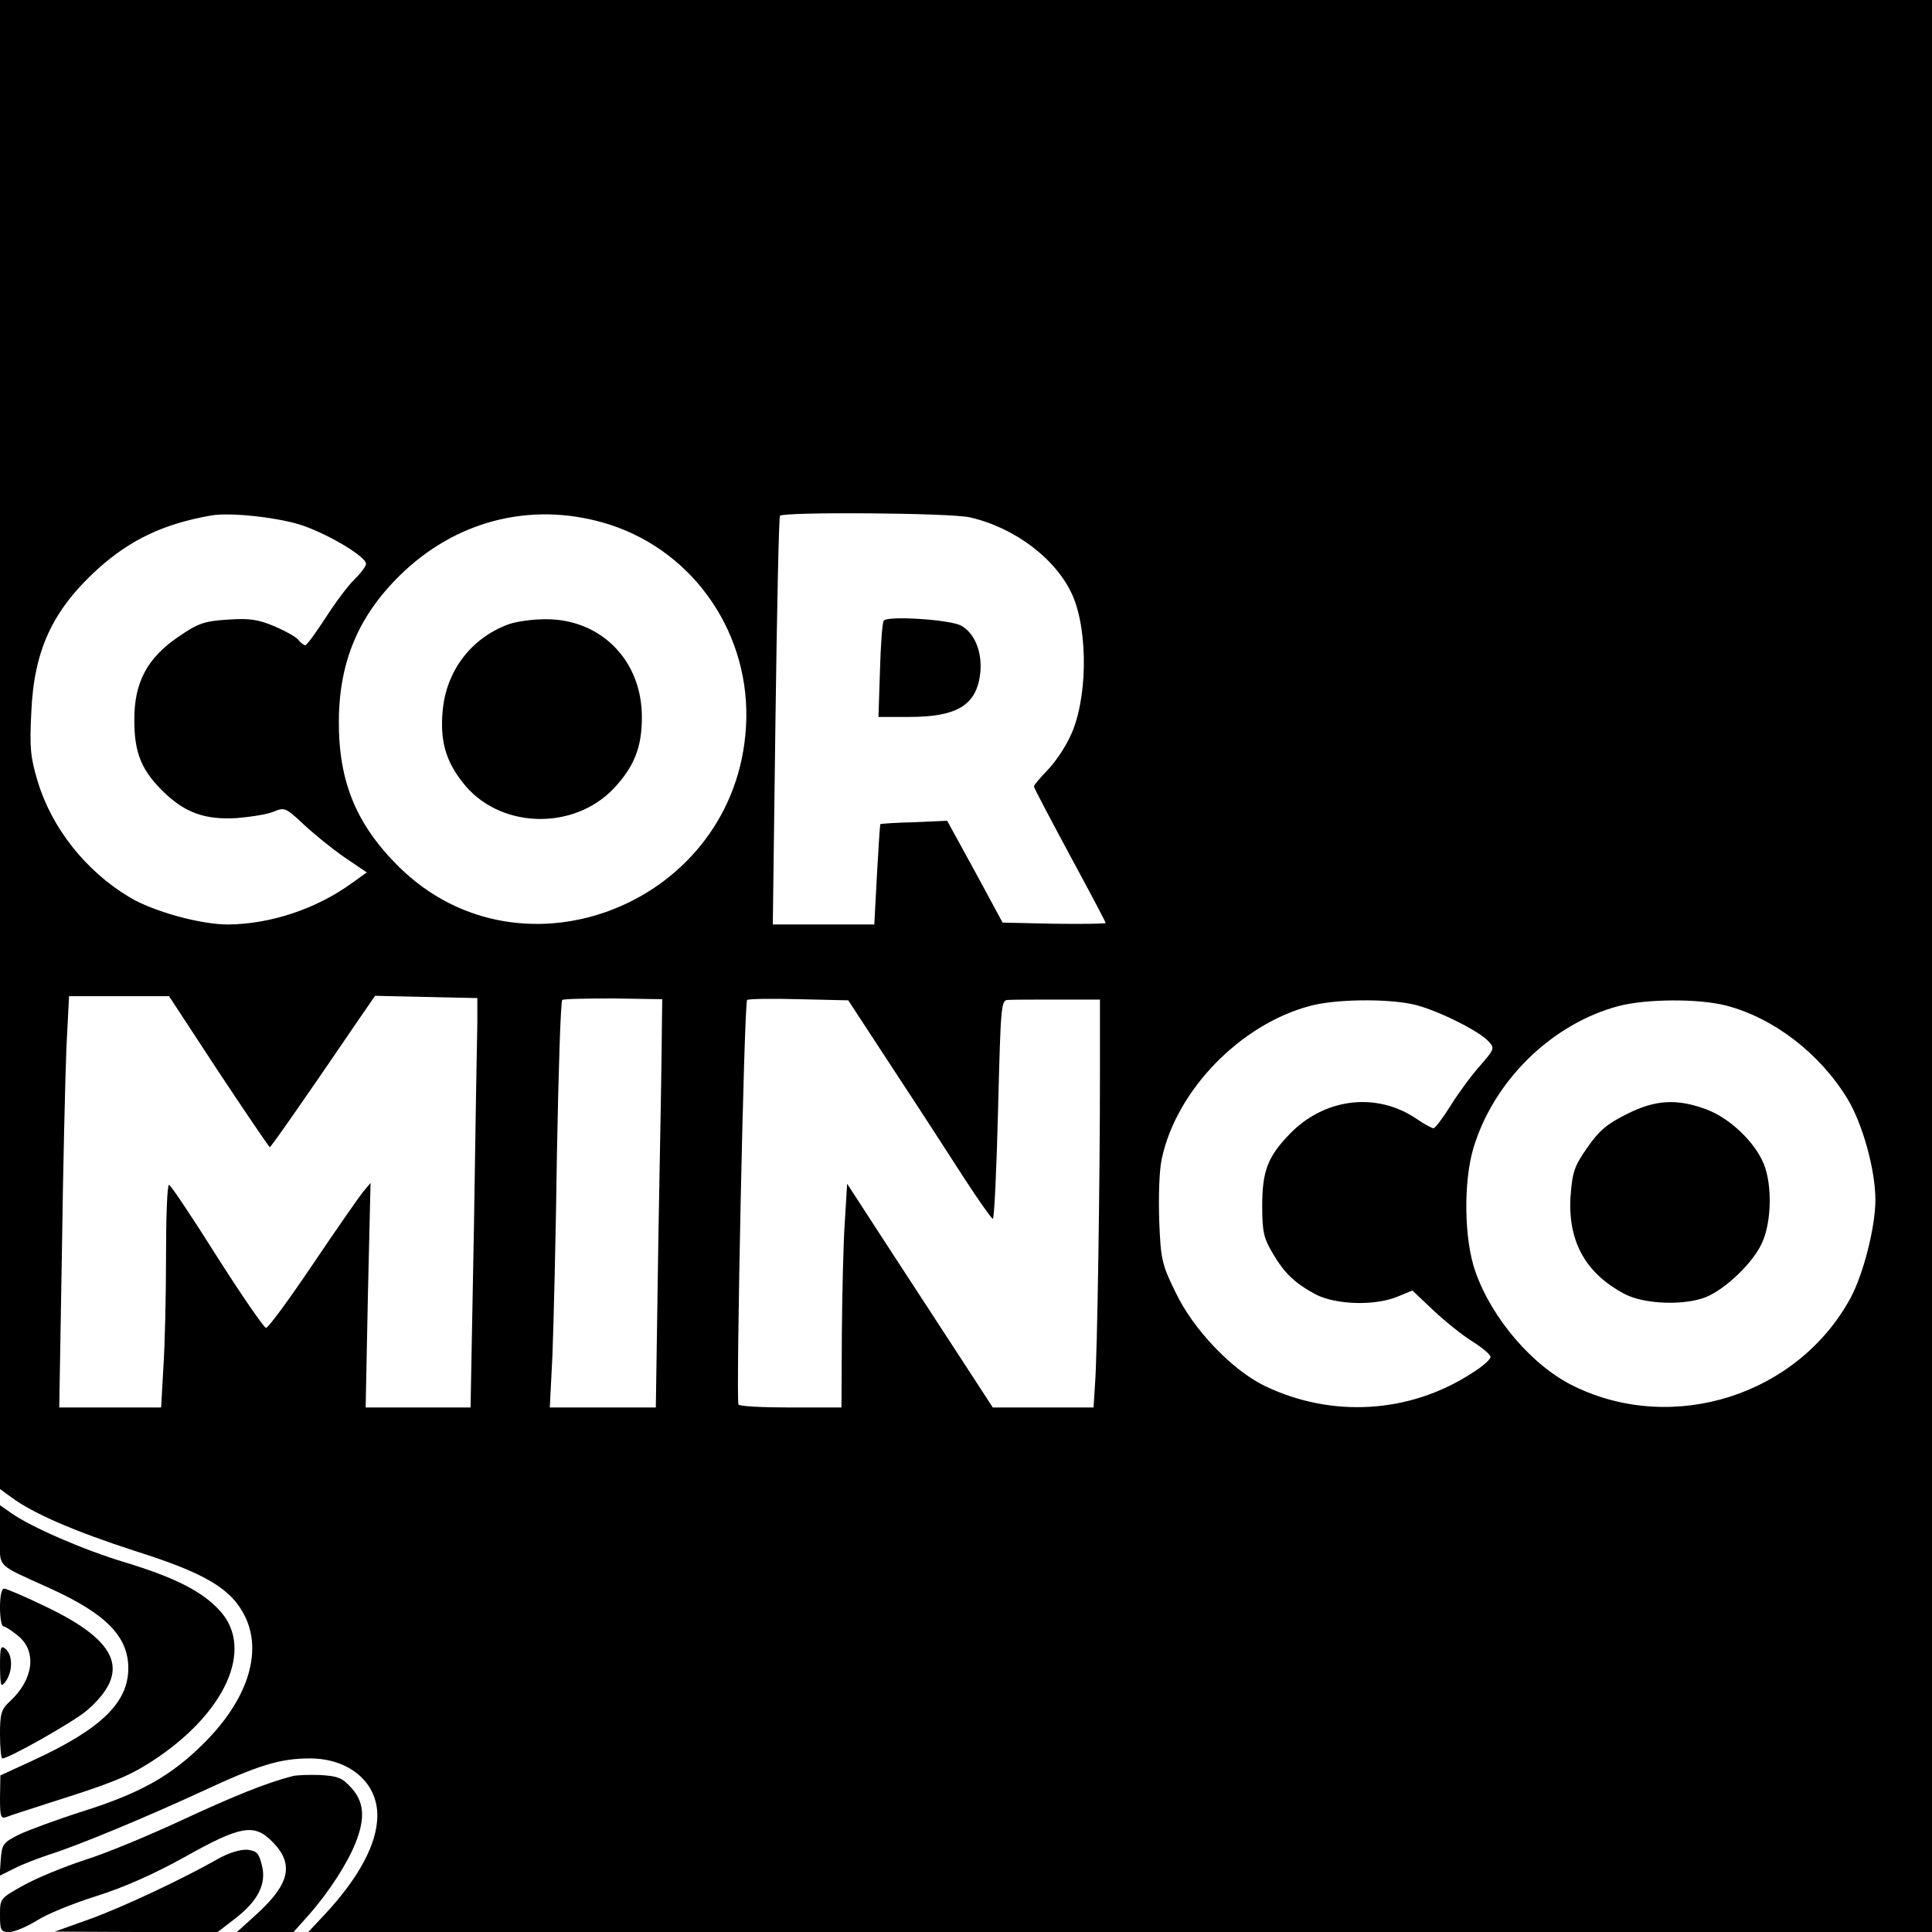
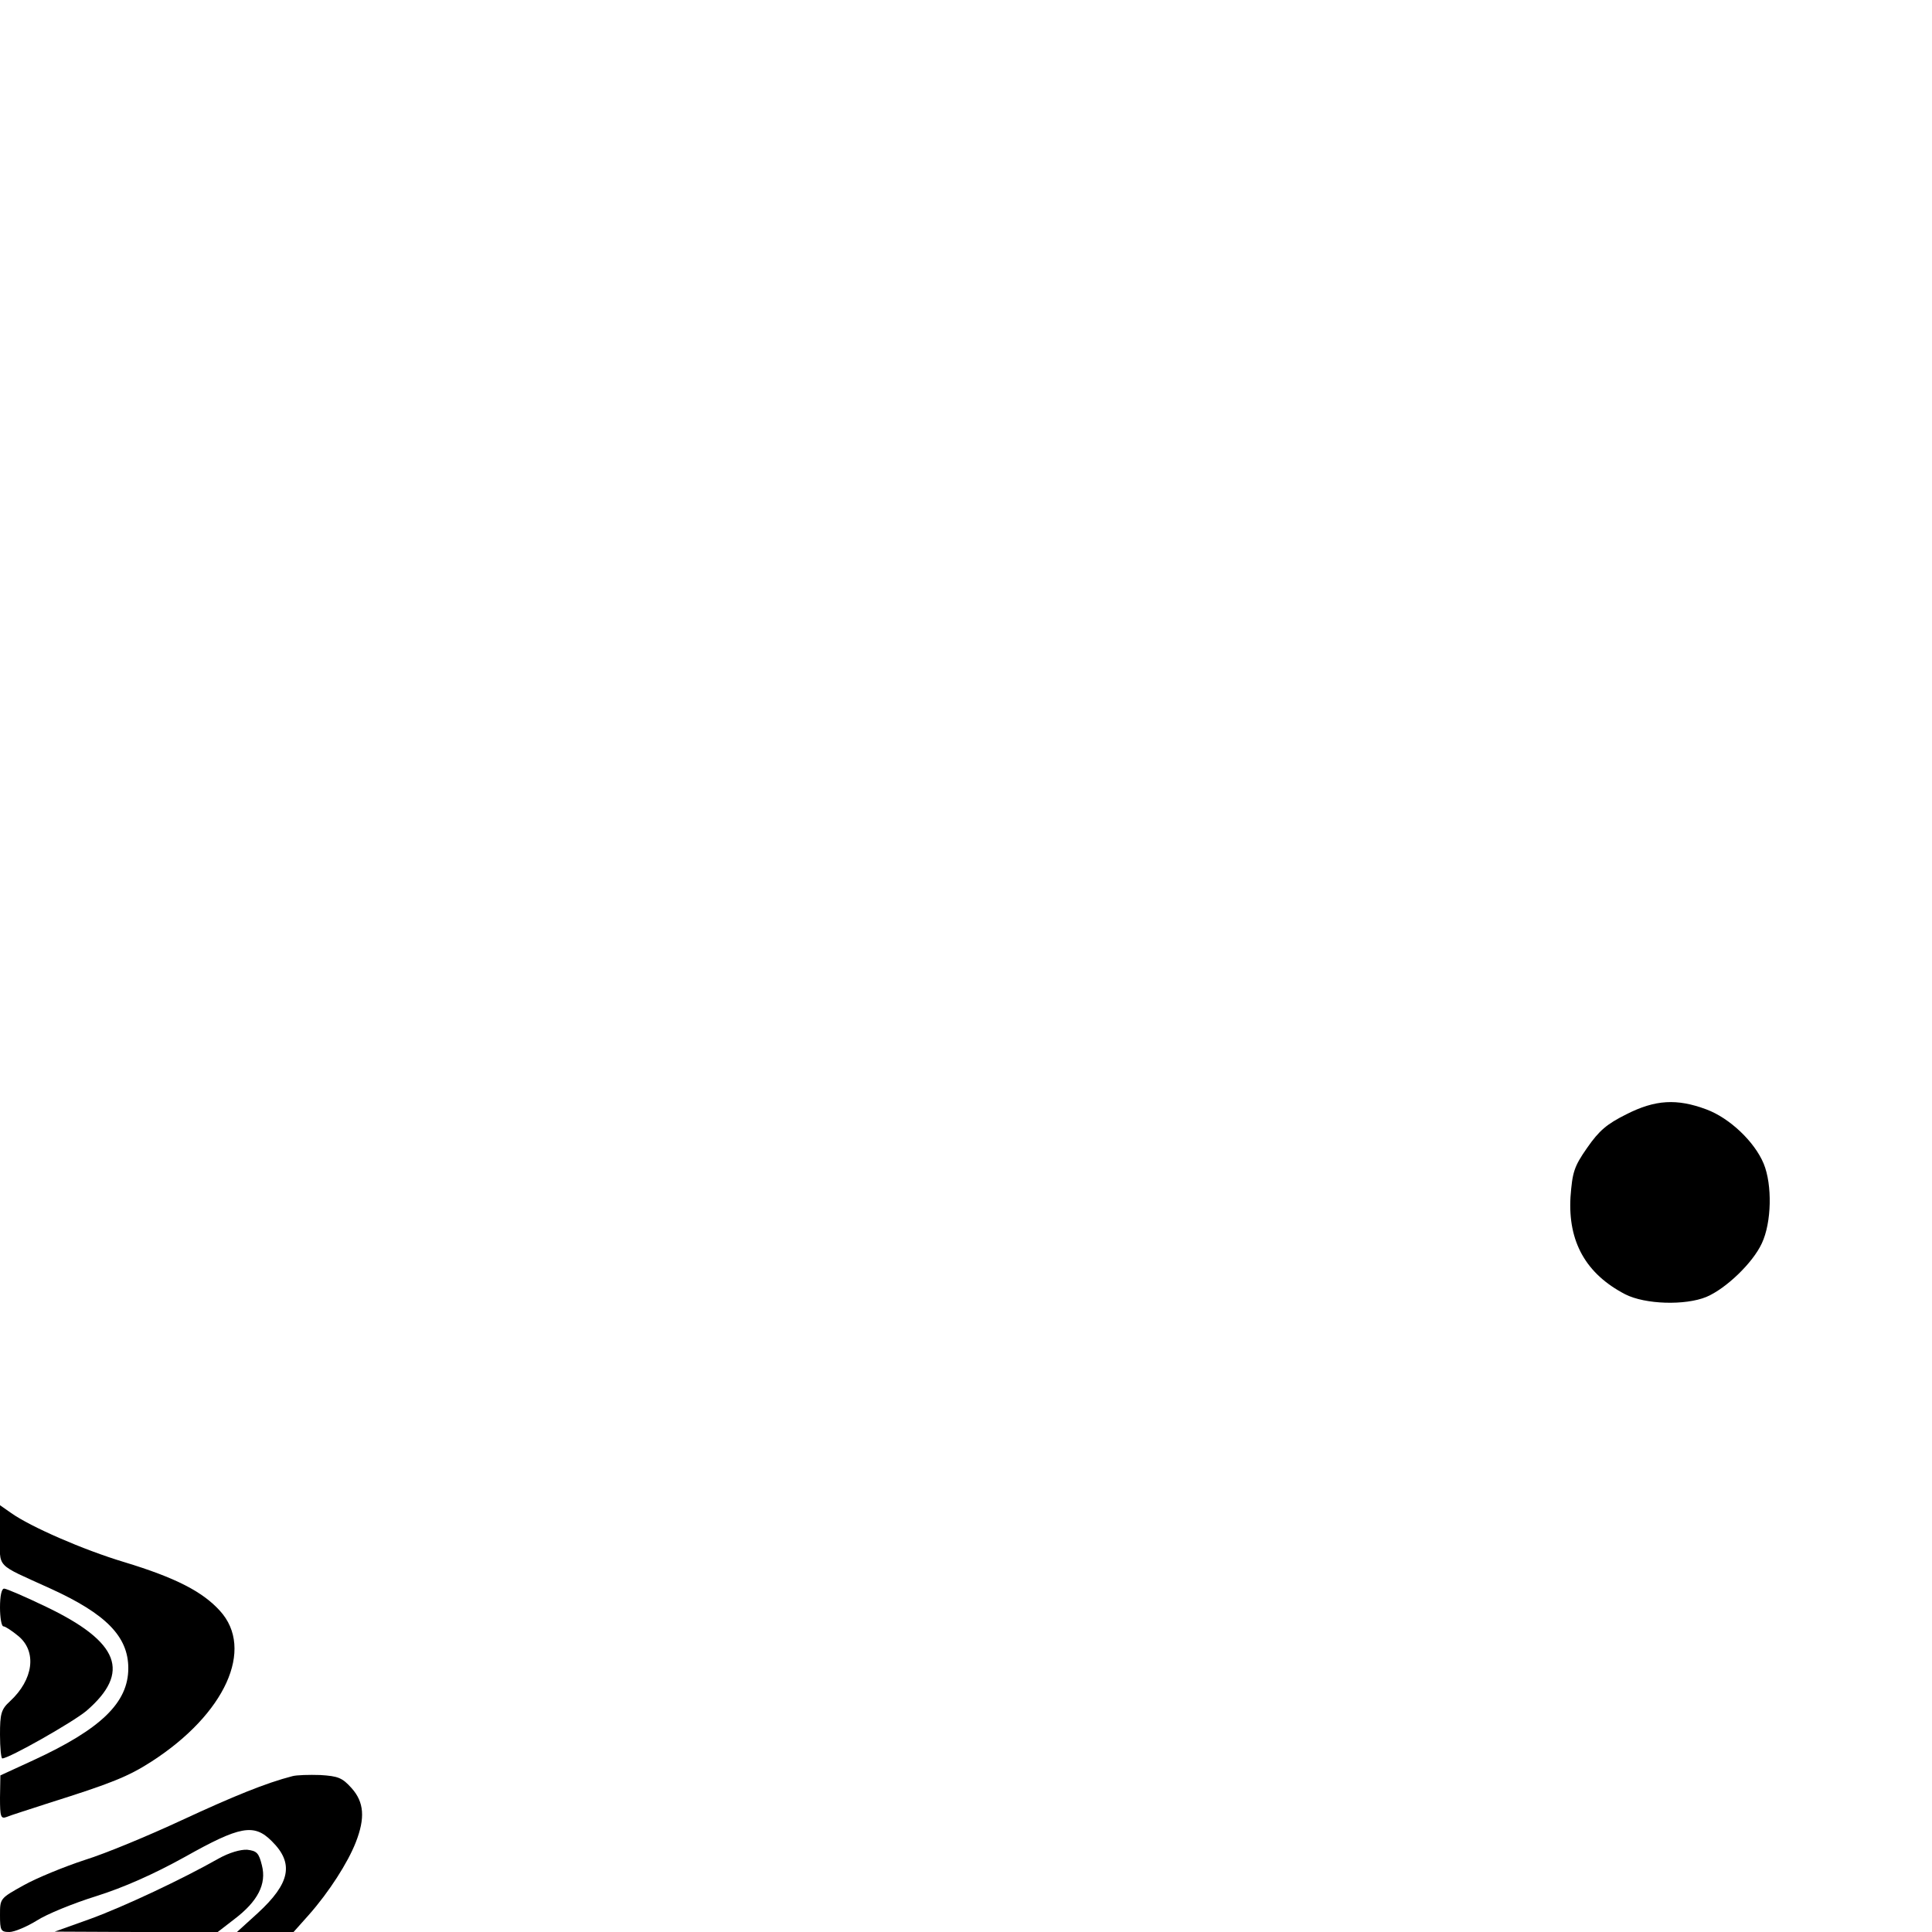
<svg xmlns="http://www.w3.org/2000/svg" version="1.0" width="512pt" height="512pt" viewBox="0 0 512 512" preserveAspectRatio="xMidYMid meet">
  <g transform="translate(0,512) scale(0.1,-0.1)" fill="#000000" stroke="none">
-     <path d="M0 3147 l0 -1973 30 -22 c58 -43 167 -90 327 -142 190 -60 257 -101 293 -175 46 -96 5 -221 -110 -335 -86 -86 -168 -132 -320 -180 -69 -22 -145 -50 -170 -62 -42 -21 -45 -26 -48 -66 l-3 -43 38 19 c21 11 63 27 93 37 79 25 252 97 404 167 150 70 208 88 287 88 104 0 179 -63 179 -151 0 -74 -48 -164 -138 -261 l-45 -48 2152 0 2151 0 0 2560 0 2560 -2560 0 -2560 0 0 -1973z m806 579 c72 -26 164 -82 164 -100 0 -7 -14 -25 -31 -42 -17 -16 -51 -62 -76 -101 -26 -40 -50 -73 -54 -73 -3 0 -12 6 -18 14 -6 8 -35 24 -63 36 -43 18 -65 22 -124 18 -63 -4 -79 -10 -129 -44 -85 -57 -120 -123 -119 -224 0 -87 20 -134 81 -192 55 -52 107 -71 190 -66 37 3 82 10 98 17 29 12 32 11 80 -34 28 -26 76 -65 108 -87 l59 -40 -39 -28 c-95 -69 -216 -109 -329 -110 -73 0 -200 35 -262 73 -115 69 -205 183 -242 306 -19 63 -22 88 -17 184 7 165 57 271 177 380 86 77 174 119 300 141 52 9 185 -6 246 -28z m812 3 c225 -74 373 -293 359 -534 -26 -467 -592 -696 -920 -372 -113 112 -160 226 -159 387 1 161 55 285 173 396 151 141 352 186 547 123z m952 20 c119 -27 229 -110 272 -206 43 -97 40 -283 -7 -377 -13 -28 -40 -68 -60 -88 -19 -20 -35 -39 -35 -42 0 -4 43 -85 95 -182 52 -96 95 -177 95 -180 0 -2 -61 -3 -136 -2 l-137 3 -73 135 -74 135 -87 -4 c-49 -1 -89 -4 -90 -5 -1 -1 -5 -61 -9 -134 l-7 -132 -134 0 -135 0 7 538 c4 295 9 540 12 545 6 11 452 8 503 -4z m-1991 -1469 c73 -110 134 -200 136 -200 3 0 90 124 239 343 l40 58 135 -3 136 -3 0 -65 c-1 -36 -5 -280 -9 -542 l-9 -478 -139 0 -139 0 6 298 7 297 -21 -25 c-11 -14 -71 -100 -133 -192 -62 -92 -117 -167 -123 -167 -5 0 -64 85 -130 189 -66 105 -123 190 -127 190 -5 0 -8 -85 -8 -188 0 -104 -3 -237 -7 -295 l-6 -107 -135 0 -135 0 7 408 c3 224 9 469 12 545 l7 137 132 0 133 0 131 -200z m1175 114 c0 -44 -4 -287 -9 -541 l-7 -463 -140 0 -141 0 7 138 c3 75 9 317 12 537 4 220 10 402 14 405 5 3 66 4 137 4 l128 -2 -1 -78z m613 -107 c66 -100 150 -230 188 -289 39 -60 73 -108 76 -108 4 0 10 131 14 290 7 275 8 290 26 290 10 1 70 1 132 1 l112 0 0 -198 c0 -276 -7 -746 -13 -820 l-4 -63 -134 0 -133 0 -80 123 c-44 67 -130 200 -193 296 l-113 174 -6 -99 c-4 -54 -7 -188 -8 -296 l-1 -198 -134 0 c-74 0 -137 3 -139 8 -7 14 15 1067 23 1072 4 3 67 4 138 2 l130 -3 119 -182z m1375 172 c59 -12 177 -70 203 -99 17 -18 15 -21 -25 -67 -23 -26 -58 -74 -77 -105 -20 -32 -40 -58 -44 -58 -4 0 -25 11 -45 25 -106 72 -244 55 -336 -40 -58 -60 -73 -98 -73 -190 0 -69 4 -86 27 -125 32 -55 60 -81 116 -111 54 -27 157 -30 216 -5 l39 16 56 -53 c31 -29 77 -66 103 -82 27 -17 48 -35 48 -41 0 -7 -23 -27 -51 -44 -164 -106 -370 -118 -547 -33 -87 42 -191 151 -237 249 -36 73 -39 87 -43 190 -2 64 0 133 7 164 39 181 208 355 392 404 65 18 199 20 271 5z m833 -4 c126 -33 248 -127 321 -247 40 -66 74 -188 74 -268 0 -72 -32 -197 -66 -260 -140 -257 -468 -362 -732 -234 -110 53 -218 179 -262 304 -30 84 -32 235 -6 325 53 180 208 332 386 379 73 19 212 20 285 1z" />
-     <path d="M1349 3466 c-100 -36 -167 -124 -176 -231 -7 -77 8 -131 52 -187 94 -124 293 -132 402 -17 54 58 74 109 74 187 1 151 -108 262 -256 261 -33 0 -76 -6 -96 -13z" />
-     <path d="M2342 3475 c-4 -5 -8 -65 -10 -132 l-4 -123 81 0 c129 0 180 32 189 118 5 55 -15 104 -51 124 -28 16 -197 27 -205 13z" />
+     <path d="M1349 3466 z" />
    <path d="M4310 2167 c-52 -26 -72 -43 -104 -89 -35 -50 -39 -65 -44 -130 -7 -119 41 -204 145 -258 53 -27 159 -30 215 -7 52 22 123 90 147 142 26 55 28 155 5 211 -24 58 -90 121 -152 144 -78 29 -135 26 -212 -13z" />
    <path d="M0 1052 c0 -90 -15 -74 134 -142 147 -67 206 -127 206 -211 0 -91 -72 -161 -252 -244 l-87 -40 -1 -59 c0 -51 2 -57 18 -51 9 4 60 20 112 37 165 52 210 70 272 110 195 126 273 298 181 399 -46 51 -118 88 -253 129 -110 33 -249 94 -300 130 l-30 21 0 -79z" />
    <path d="M0 860 c0 -27 4 -50 9 -50 5 0 23 -12 40 -26 49 -41 40 -115 -23 -173 -23 -21 -26 -33 -26 -88 0 -35 3 -63 6 -63 18 0 187 96 223 126 118 102 88 182 -105 275 -56 27 -107 49 -113 49 -7 0 -11 -20 -11 -50z" />
-     <path d="M0 704 c1 -54 2 -57 15 -40 19 26 19 70 0 86 -13 11 -15 5 -15 -46z" />
    <path d="M775 413 c-70 -18 -156 -53 -294 -117 -86 -40 -201 -88 -256 -105 -55 -18 -128 -48 -162 -67 -63 -35 -63 -35 -63 -79 0 -41 2 -45 25 -45 13 0 46 14 72 30 26 17 97 46 158 65 73 23 152 58 235 104 146 82 183 89 230 42 60 -59 49 -112 -37 -191 l-55 -50 75 0 75 0 41 46 c53 60 103 138 124 192 25 64 22 106 -11 143 -25 28 -36 32 -83 35 -30 1 -63 0 -74 -3z" />
    <path d="M580 195 c-97 -55 -250 -127 -340 -160 l-95 -34 216 -1 216 0 44 34 c62 47 86 93 73 143 -8 32 -13 38 -39 41 -18 1 -48 -8 -75 -23z" />
  </g>
</svg>